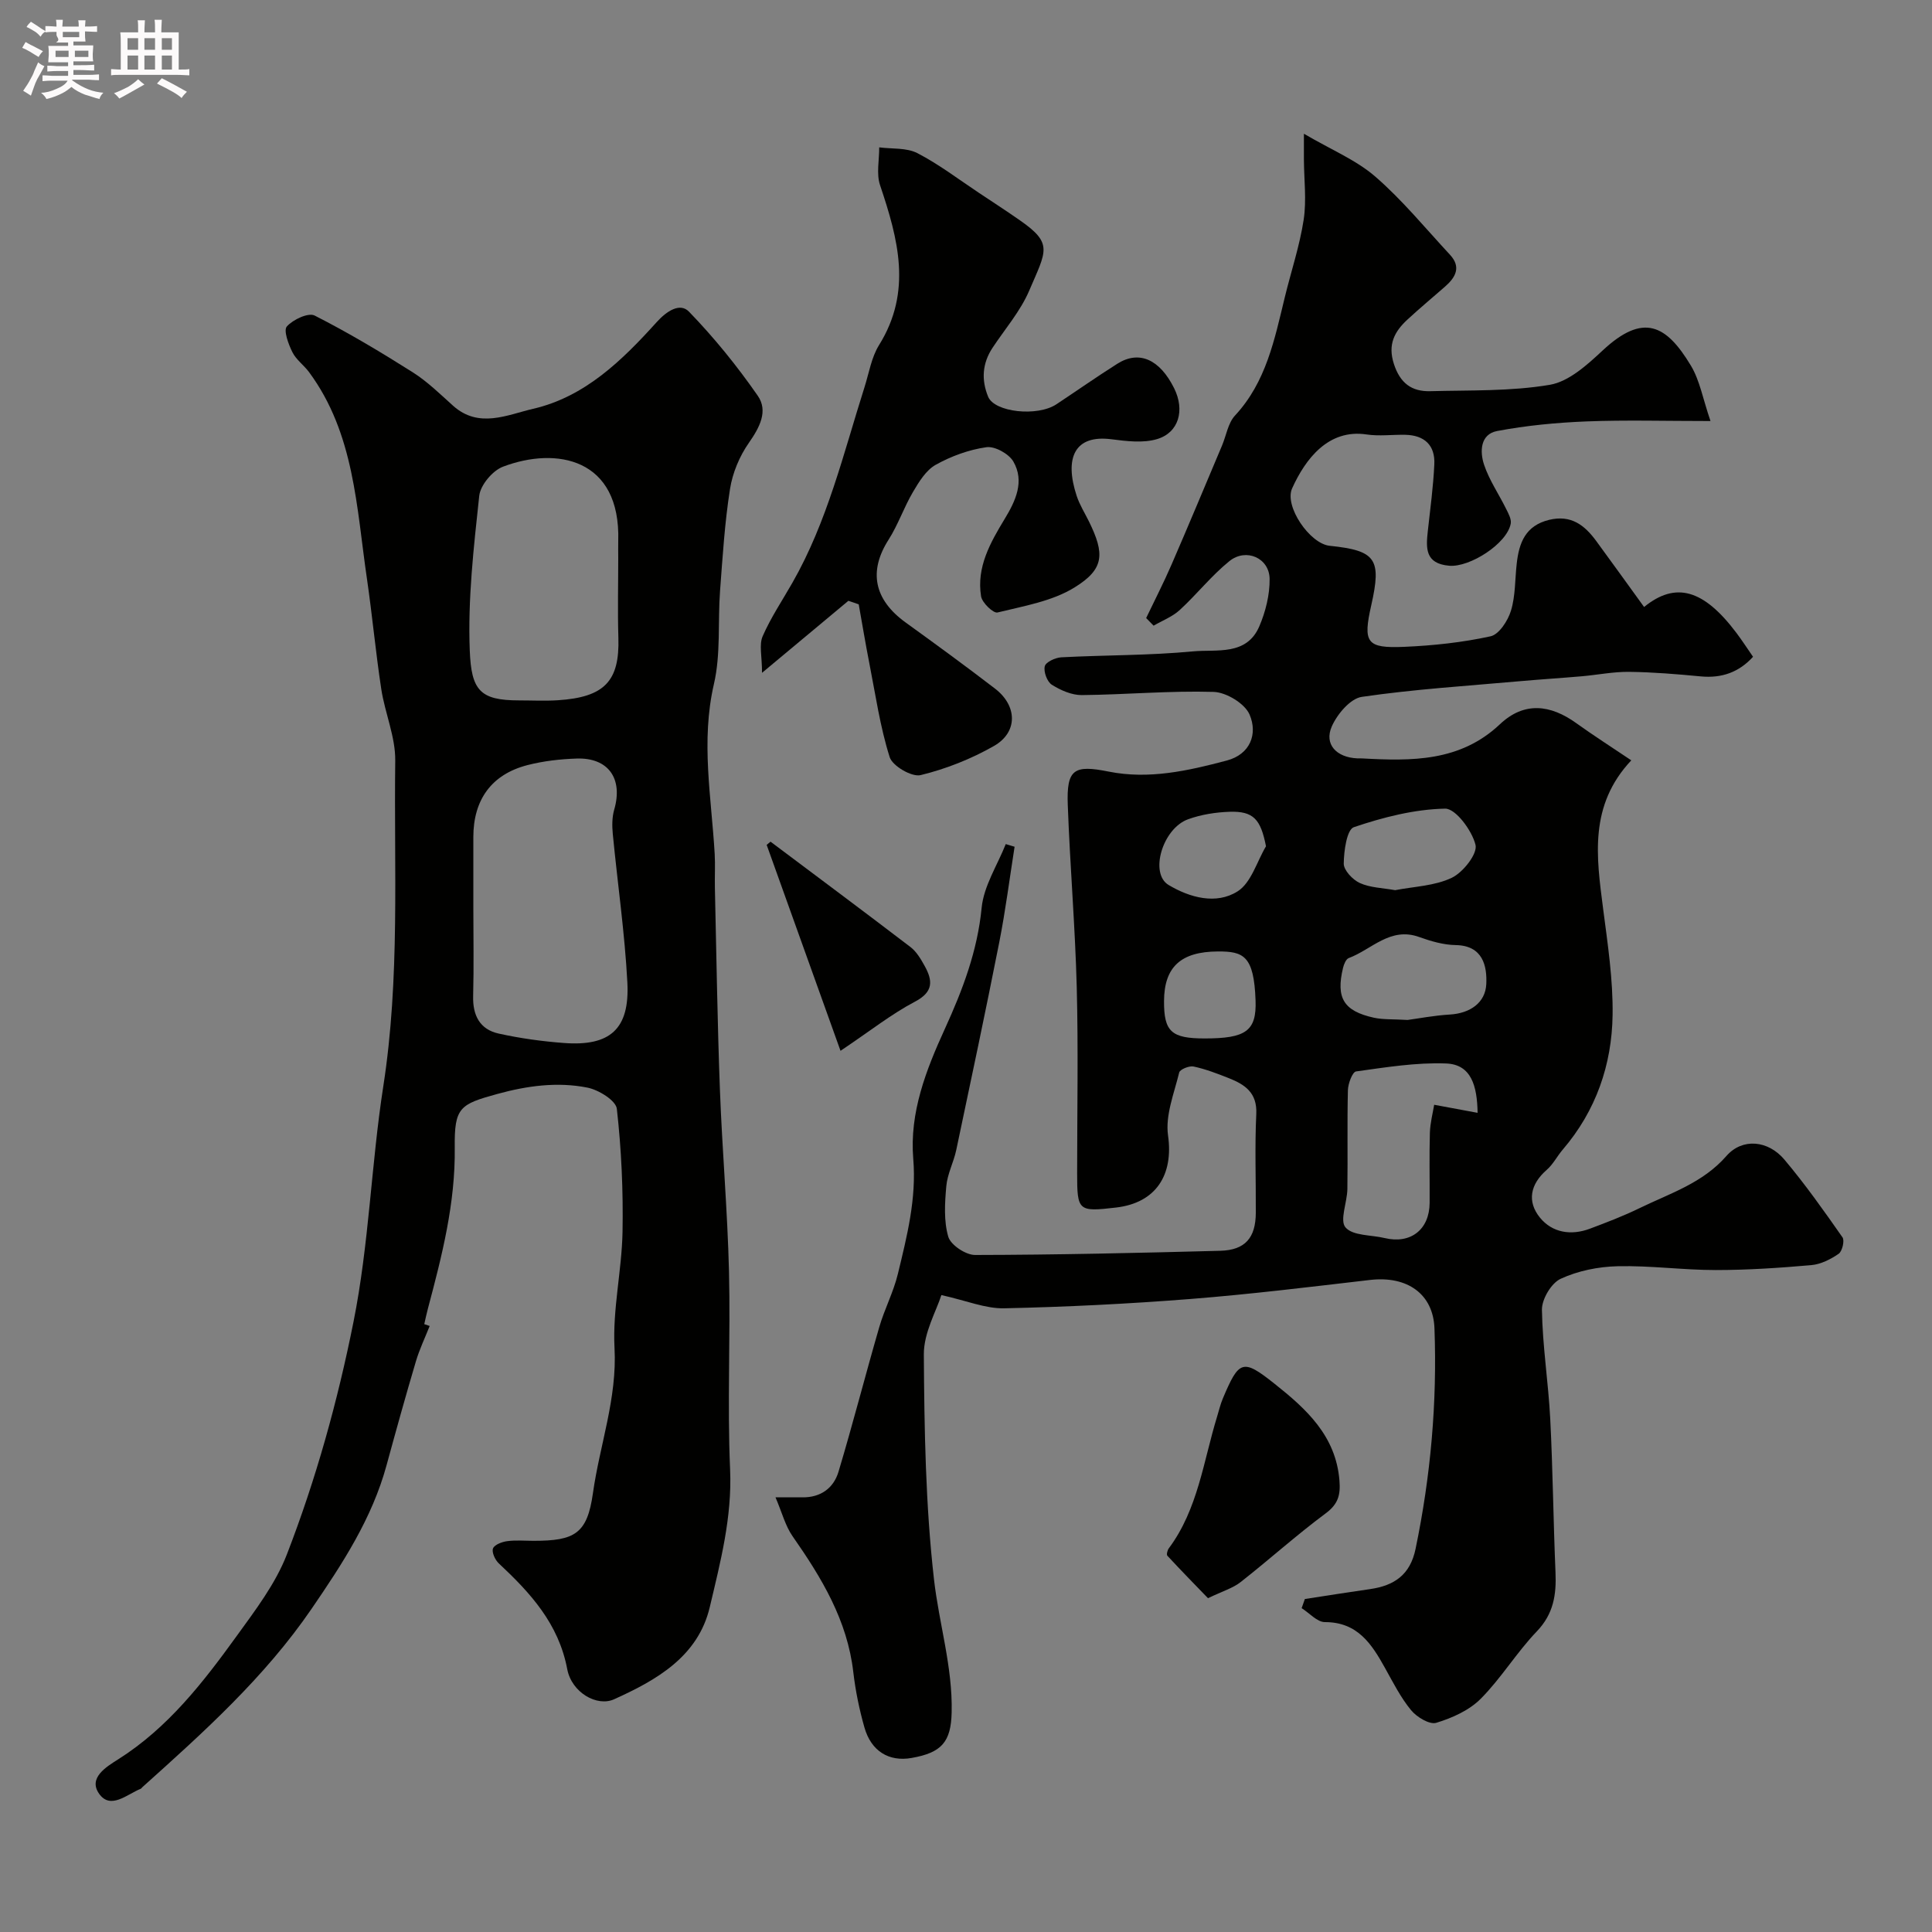
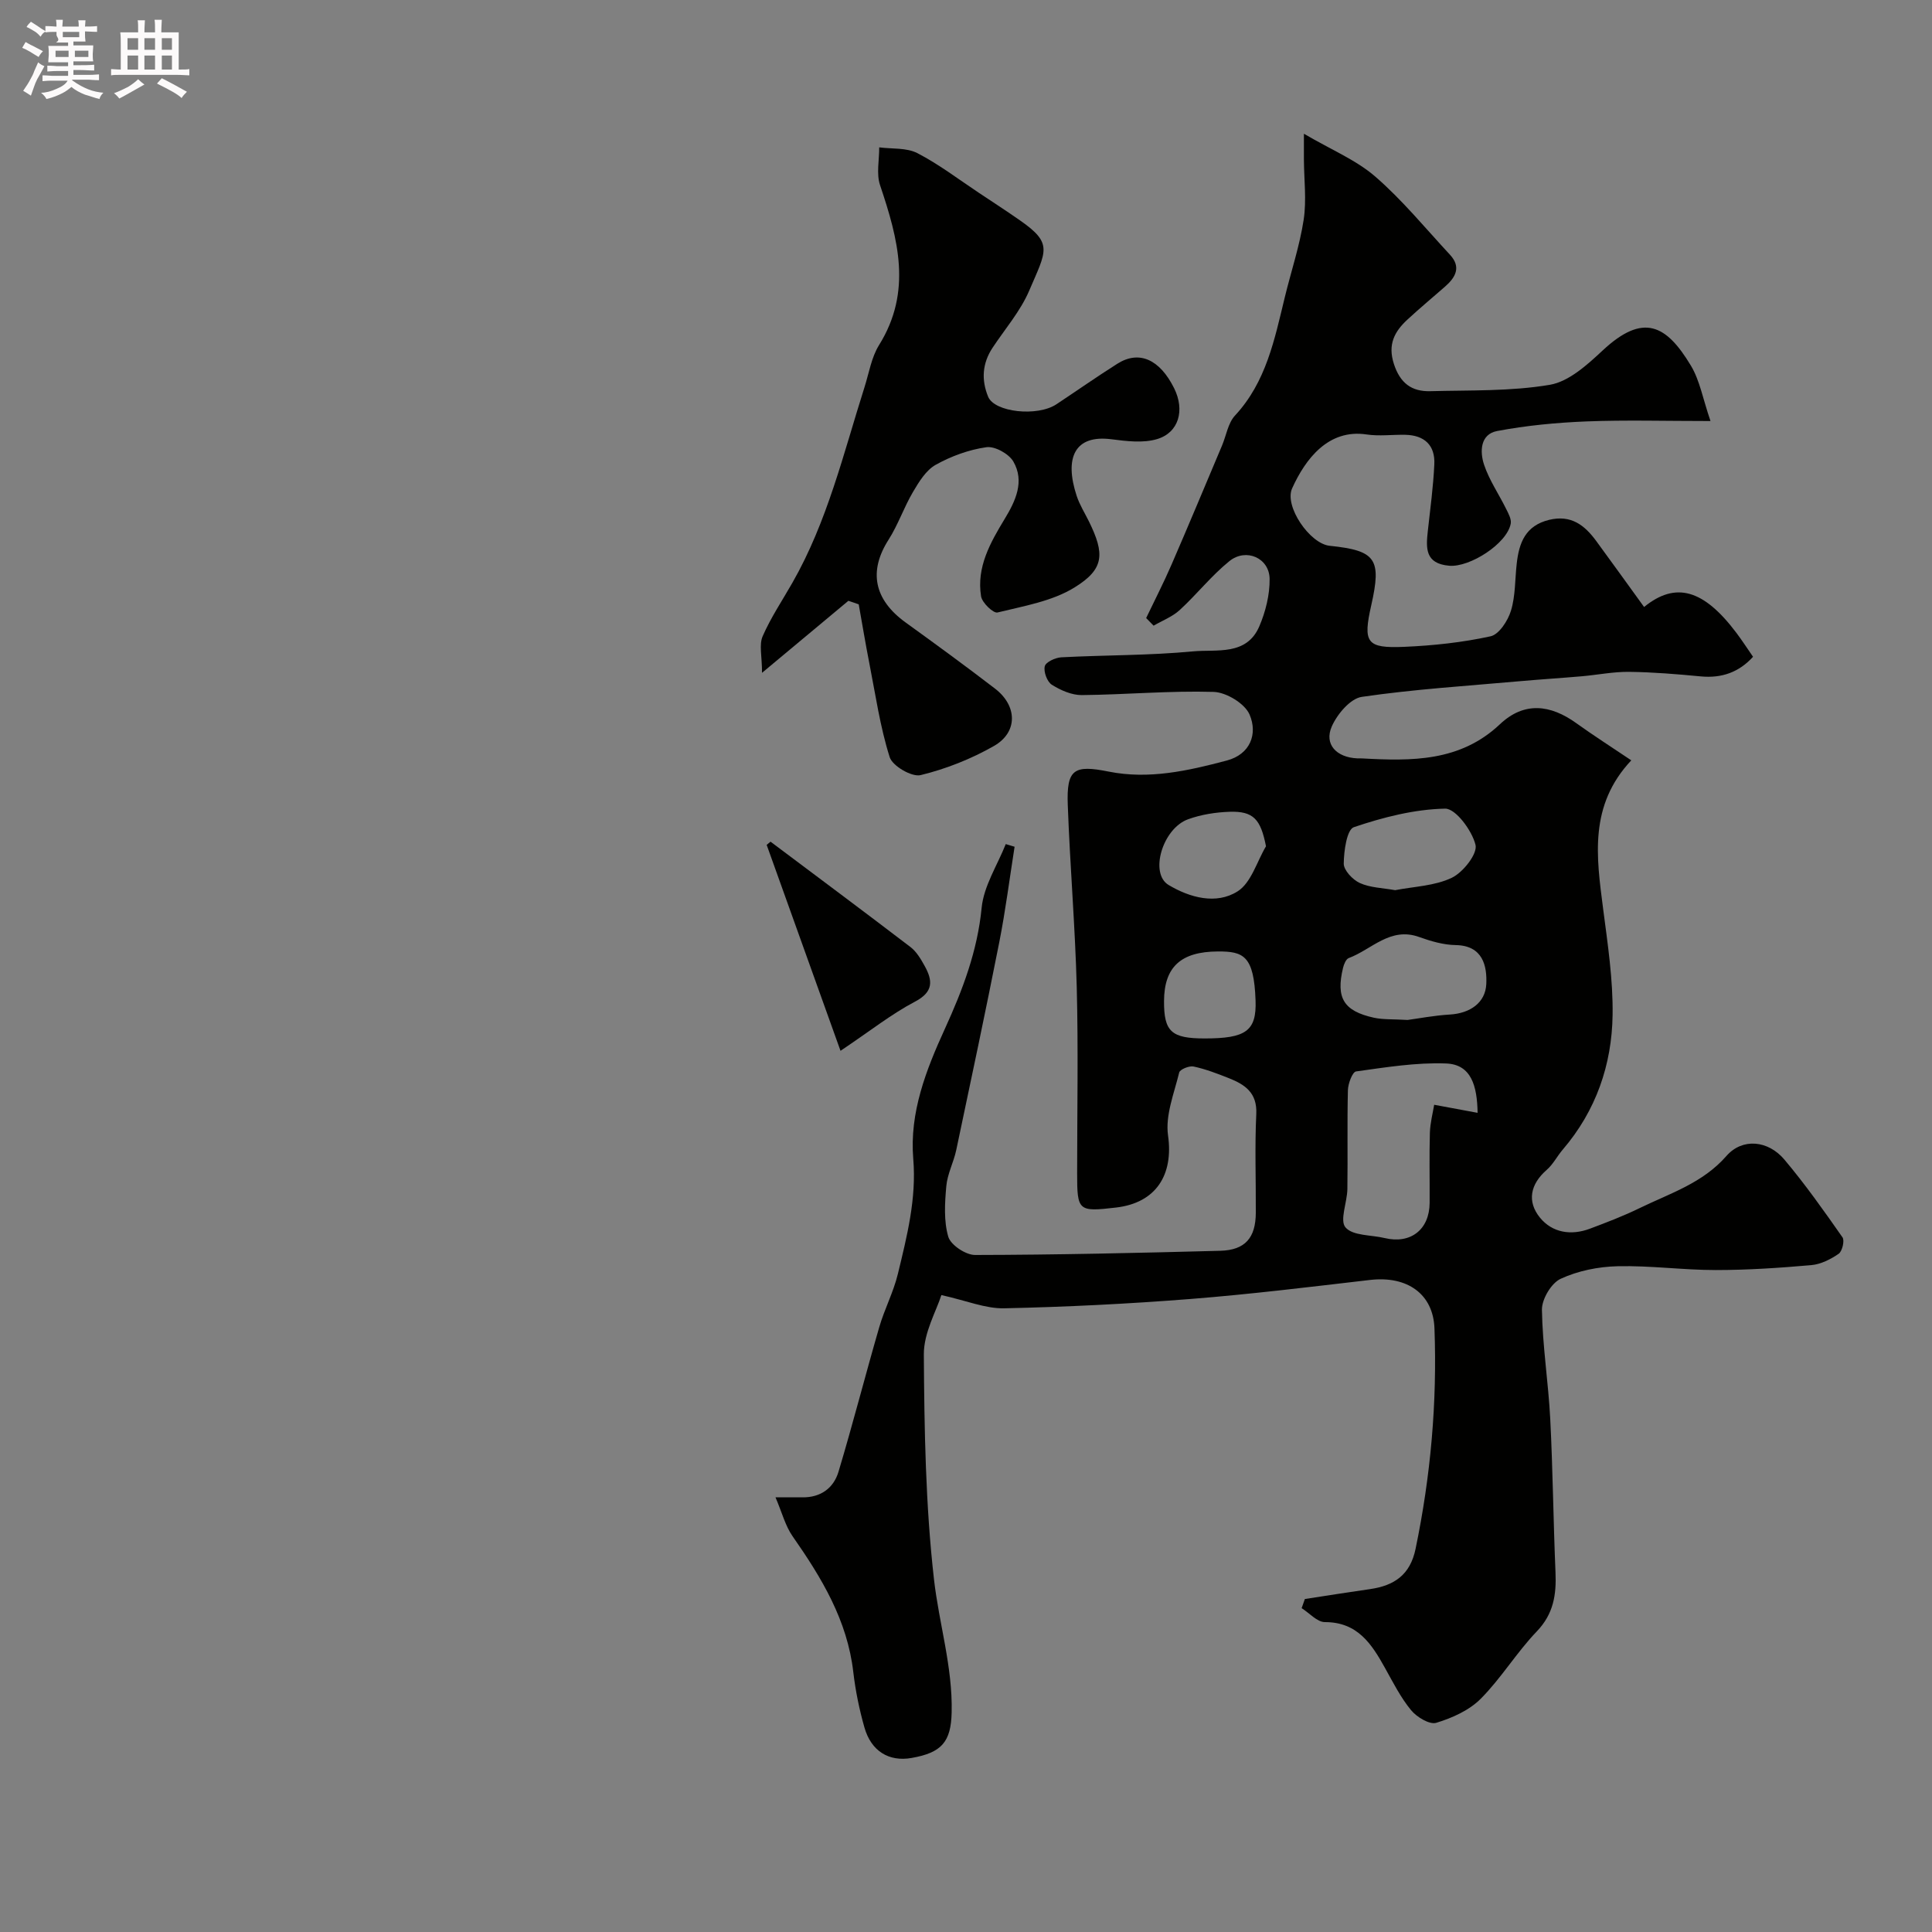
<svg xmlns="http://www.w3.org/2000/svg" enable-background="new 0 0 400 400" viewBox="0 0 400 400">
  <rect x="0" y="0" width="400" height="400" fill="#808080" stroke="none" />
  <path d="m6.8 9.5c.6.3 1.3.7 2.1 1.1-.4.4-.7.8-.9 1.2-.7-.4-1.3-.8-1.8-1.1s-1.1-.6-1.6-.8c.2-.4.5-.8.7-1.2.4.2.8.5 1.5.8zm.9 6.9c-.3.6-.5 1.1-.7 1.7s-.4 1.1-.6 1.7c-.6-.4-1.1-.7-1.6-1 .7-1 1.2-1.8 1.5-2.4.3-.5.6-1.1.8-1.7.3-.6.5-1.2.8-1.8.3.3.8.6 1.3.8-.7 1.3-1.2 2.2-1.5 2.7zm.1-11c.4.3 1 .7 1.7 1.1-.5.2-.8.6-1.1 1.1-.5-.6-1-1-1.4-1.2s-.9-.6-1.5-.8c.2-.4.5-.7.9-1.1.5.3.9.6 1.4.9zm10.5 13.1c1 .4 2 .6 3.1.7-.4.4-.7.8-.8 1.3-.9-.2-1.9-.6-3-.9-1-.4-2-.9-2.8-1.6-.5.4-1.1.9-1.9 1.3s-1.9.9-3.3 1.2c-.1-.3-.5-.8-1.1-1.3 1 0 2.1-.3 3.2-.8 1.2-.5 1.9-1 2.3-1.7h-3.2c-.4 0-1 0-2 .1v-1.2c1 0 1.7.1 2 .1h3.3v-1h-2.3c-.2 0-.9 0-2 .1v-1.2c1.2 0 1.9.1 2 .1h2.3v-.8h-4.1c0-.7.1-1.2.1-1.6 0-.5 0-1.1-.1-1.8h4.1v-.7h-2.5c1-.6.1-1.1.1-1.6v-.6h-.5c-.4 0-1 0-1.8.1v-1.3c1.2 0 1.9.1 2.1.1h.2c0-.3 0-.8-.1-1.4h1.4c0 .6-.1 1-.1 1.4h3.4c0-.4 0-.8-.1-1.3h1.5c0 .4-.1.9-.1 1.3.7 0 1.5 0 2.5-.1v1.2c-1 0-1.8-.1-2.5-.1v.6c0 .3 0 .8.1 1.5h-2.5v.8h4.1c0 .7-.1 1.3-.1 1.8s0 1 .1 1.5h-4.1v.8h1.4c.8 0 1.8 0 2.9-.1v1.2c-1 0-1.9-.1-2.8-.1h-1.5v1h3.2c.3 0 1 0 2.1-.1v1.2c-1.1 0-1.8-.1-2.1-.1h-3.4l-.1.1c1.4 1 2.4 1.5 3.4 1.9zm-4.1-6.7v-1.3h-2.7v1.3zm2.2-4.1v-1.1h-3.4v1.1zm1.9 4.1v-1.3h-2.8v1.3z" fill="#fcfafa" />
  <path d="m37 6.7v2.3 5.4c1 0 1.8 0 2.2-.1v1.3c-.6 0-1.5-.1-2.5-.1h-11.9c-.7 0-1.3 0-1.8.1v-1.3c.5 0 1.1.1 2 .1v-5.2c0-1 0-1.8-.1-2.5h3.7c0-1.3 0-2.1-.1-2.5h1.5c0 .4-.1 1.3-.1 2.5h2.2c0-1.2 0-2.1-.1-2.6h1.5c0 .4-.1 1.3-.1 2.6zm-12.3 13.7c-.3-.4-.7-.8-1.1-1.1 1.1-.4 2.1-.9 2.9-1.3.8-.5 1.5-1 2.1-1.6.4.4.9.8 1.3 1.1-2.5 1.4-4.2 2.4-5.2 2.9zm3.9-10.1v-2.4h-2.2v2.4zm0 4.1v-2.9h-2.2v2.9zm3.5-4.1v-2.4h-2.2v2.4zm0 4.1v-2.9h-2.2v2.9zm.4 2.9 1-1.1c.6.3 1.4.7 2.5 1.3s2 1.1 2.7 1.5c-.4.4-.8.8-1.1 1.3-.8-.8-2.5-1.7-5.1-3zm3.1-7v-2.4h-2.1v2.4zm0 4.1v-2.9h-2.1v2.9z" fill="#fcfafa" />
  <g fill="#010100">
    <path d="m270.16 331.06c4.49-.69 8.98-1.41 13.48-2.05 4.99-.72 8.32-2.92 9.44-8.34 3.13-15.08 4.48-30.28 3.91-45.65-.26-7.09-5.6-10.92-13.34-10.02-12.38 1.44-24.75 2.96-37.17 3.94-12.84 1.01-25.72 1.65-38.59 1.93-3.85.08-7.74-1.57-12.99-2.74-1.02 3.26-3.66 7.79-3.63 12.3.1 15.53.35 31.14 2.1 46.54 1.04 9.16 3.88 18.15 3.66 27.55-.14 6.1-2.03 8.35-8.31 9.45-4.66.82-8.35-1.39-9.75-6.32-1.06-3.73-1.85-7.58-2.3-11.43-1.23-10.75-6.56-19.55-12.57-28.15-1.51-2.16-2.19-4.91-3.54-8.06 2.32 0 3.94-.02 5.55 0 3.79.05 6.47-1.9 7.49-5.29 2.98-9.93 5.55-19.99 8.44-29.95 1.08-3.73 2.94-7.24 3.85-11 1.89-7.81 3.88-15.6 3.19-23.85-.8-9.59 2.66-18.41 6.53-26.88 3.69-8.08 6.75-16.1 7.63-25.1.44-4.51 3.25-8.79 4.99-13.18.61.18 1.22.36 1.83.55-1.04 6.59-1.88 13.22-3.17 19.76-2.84 14.37-5.88 28.71-8.91 43.04-.54 2.53-1.84 4.95-2.06 7.49-.31 3.48-.54 7.19.41 10.45.5 1.71 3.61 3.78 5.54 3.78 16.93-.03 33.86-.42 50.79-.87 5.14-.14 7.31-2.69 7.34-7.83.04-6.83-.23-13.68.1-20.49.21-4.42-2.37-6.11-5.71-7.43-2.38-.94-4.79-1.87-7.28-2.4-.9-.19-2.81.59-2.97 1.24-1.05 4.31-2.9 8.86-2.31 13.03 1.15 8.13-2.44 13.96-10.77 14.93-7.83.91-8.05.72-8.05-7.09 0-12.83.25-25.67-.08-38.49-.33-12.6-1.4-25.19-1.86-37.79-.27-7.42 1.29-8.33 8.47-6.89 8.32 1.67 16.46-.17 24.45-2.29 4.88-1.29 6.44-5.52 4.72-9.52-.98-2.28-4.82-4.61-7.44-4.69-9.08-.27-18.19.57-27.29.66-2.09.02-4.4-1-6.22-2.15-.97-.62-1.73-2.68-1.45-3.82.21-.87 2.18-1.78 3.41-1.85 9.09-.48 18.23-.37 27.28-1.23 4.86-.46 11.09.97 13.73-5.19 1.3-3.04 2.17-6.54 2.13-9.82-.05-4.32-4.87-6.46-8.32-3.68-3.73 3.01-6.74 6.87-10.29 10.13-1.52 1.39-3.59 2.18-5.41 3.24-.51-.53-1.03-1.06-1.54-1.58 1.76-3.69 3.64-7.33 5.26-11.08 3.55-8.18 6.98-16.42 10.45-24.64.88-2.09 1.24-4.65 2.68-6.2 6.46-6.95 8.19-15.77 10.31-24.48 1.3-5.36 3.08-10.64 3.91-16.06.62-4.07.07-8.33.05-12.5-.01-1.19 0-2.39 0-5.31 5.68 3.33 10.83 5.44 14.81 8.9 5.6 4.86 10.36 10.69 15.43 16.15 2.37 2.55 1.17 4.68-1.01 6.59-2.6 2.28-5.26 4.49-7.8 6.84-2.68 2.48-4.11 5.14-2.8 9.18 1.29 3.99 3.69 5.74 7.52 5.64 8.27-.22 16.66.05 24.76-1.32 3.95-.67 7.76-4.14 10.93-7.1 8.44-7.88 13.2-5.32 18.28 3.13 1.85 3.07 2.48 6.88 4.06 11.47-9.42 0-17.57-.24-25.7.08-6.19.25-12.42.84-18.49 1.99-3.51.67-3.59 4.31-2.68 7 1.07 3.19 3.05 6.06 4.55 9.11.48.96 1.13 2.13.96 3.06-.76 4.16-8.49 9.08-12.72 8.72-5.04-.43-4.84-3.64-4.44-7.24.51-4.57 1.12-9.14 1.34-13.73.2-3.99-2.05-6.06-6.04-6.14-2.67-.05-5.38.32-7.99-.07-7.93-1.19-12.67 5.1-15.41 11.16-1.67 3.69 3.66 11.47 7.78 11.89 9.57.99 10.77 2.71 8.61 12.28-1.76 7.79-1.01 8.98 6.84 8.64 5.98-.26 12.01-.9 17.85-2.18 1.76-.38 3.6-3.23 4.23-5.31.94-3.08.82-6.48 1.19-9.73.48-4.31 1.79-7.87 6.71-9.07 4.54-1.1 7.35 1.1 9.76 4.39 3.33 4.53 6.6 9.1 9.9 13.65 6.51-5.3 12.31-3.69 19.13 5.38 1.17 1.56 2.24 3.21 3.43 4.93-2.9 3.19-6.47 4.48-10.84 4.06-4.92-.47-9.86-.88-14.8-.94-3.25-.04-6.5.62-9.75.91-4.27.37-8.55.64-12.83 1.02-10.95.98-21.93 1.66-32.79 3.25-2.38.35-5.11 3.6-6.22 6.15-1.6 3.67.98 6.38 5.26 6.58.33.02.67-.01 1 .01 10.24.56 20.3.73 28.57-7.08 5.01-4.73 10.43-4.08 15.8-.22 3.56 2.56 7.26 4.92 11.39 7.7-8.78 9.34-7.22 19.96-5.84 30.66.95 7.33 2.08 14.73 1.97 22.08-.15 10.3-3.44 19.81-10.3 27.83-1.17 1.36-2.01 3.07-3.34 4.22-3.42 2.98-4.11 6.56-1.39 9.9 2.55 3.12 6.44 3.74 10.33 2.28 3.49-1.31 7-2.65 10.35-4.29 6.28-3.05 13.01-5.15 17.93-10.78 3.29-3.76 8.62-3.24 11.99.76 4.31 5.12 8.19 10.61 12.03 16.1.47.67-.05 2.88-.79 3.4-1.66 1.14-3.7 2.18-5.67 2.35-6.58.58-13.19 1.02-19.79 1.02-6.77 0-13.54-.95-20.3-.79-3.99.09-8.21.94-11.8 2.6-1.94.89-3.91 4.22-3.88 6.41.12 7.53 1.33 15.04 1.72 22.58.54 10.59.64 21.2 1.09 31.79.2 4.62-.4 8.61-3.88 12.23-4.18 4.36-7.36 9.68-11.61 13.95-2.38 2.39-5.9 3.97-9.2 4.97-1.39.42-4.03-1.18-5.21-2.61-2.15-2.61-3.72-5.73-5.38-8.71-2.78-5-5.69-9.54-12.47-9.53-1.6 0-3.2-1.88-4.81-2.89.22-.65.45-1.27.67-1.89zm35.76-100.66c-.09-5.58-1.3-10.03-6.54-10.22-6.19-.23-12.44.79-18.62 1.65-.75.1-1.66 2.52-1.69 3.88-.17 6.82-.01 13.65-.11 20.47-.04 2.74-1.64 6.51-.38 7.95 1.53 1.76 5.32 1.52 8.12 2.2 5.35 1.28 9.25-1.75 9.29-7.28.03-4.83-.09-9.66.05-14.48.06-2.07.61-4.13.89-5.84 3.29.6 5.81 1.07 8.99 1.67zm-14.49-19.23c2.26-.3 5.49-.93 8.74-1.12 4.21-.25 7.37-2.45 7.55-6.31.17-3.67-.66-7.98-6.33-8.07-2.53-.04-5.14-.8-7.56-1.67-6-2.17-9.84 2.59-14.59 4.36-.57.21-1 1.28-1.18 2.03-1.5 6.23.12 8.93 6.4 10.32 1.92.41 3.96.28 6.97.46zm-2.58-26.87c3.89-.76 8.2-.87 11.74-2.57 2.33-1.12 5.35-4.96 4.9-6.81-.73-2.98-4.12-7.54-6.3-7.5-6.35.13-12.81 1.78-18.89 3.84-1.45.49-2.07 4.92-2.09 7.55-.01 1.37 1.85 3.34 3.33 4.01 2.15.98 4.73 1.01 7.31 1.48zm-26.74-9.09c-1.1-5.59-2.58-7.3-7.54-7.14-2.89.1-5.89.57-8.59 1.55-5.29 1.91-8.04 11.22-4.03 13.61 4.37 2.61 9.85 4.13 14.29 1.31 2.8-1.77 3.97-6.13 5.87-9.33zm-12.7 39.79c8.52 0 10.77-1.53 10.54-7.88-.33-9.27-2.5-10.16-7.83-10.13-7.61.04-11.09 3.19-11.12 10.27-.03 6.32 1.51 7.74 8.41 7.74z" />
-     <path d="m88.96 274.53c-.97 2.45-2.12 4.84-2.86 7.35-2.12 7.14-4.11 14.31-6.07 21.49-3.01 11.04-9.13 20.38-15.51 29.7-9.73 14.22-22.37 25.57-35.04 36.94-.12.11-.22.29-.36.34-2.84 1.16-6.25 4.39-8.61 1.01-2.29-3.28 1.49-5.55 4.02-7.15 10.25-6.5 17.51-15.86 24.45-25.46 3.88-5.37 8.07-10.85 10.42-16.94 6.03-15.59 10.5-31.67 13.79-48.15 3.23-16.16 3.66-32.59 6.16-48.71 3.5-22.51 2.19-44.97 2.48-67.46.06-4.92-2.13-9.84-2.89-14.81-1.16-7.6-1.86-15.26-2.97-22.87-2.17-14.76-2.58-30.03-11.98-42.76-1.07-1.45-2.69-2.58-3.46-4.15-.82-1.65-1.87-4.49-1.14-5.31 1.27-1.43 4.45-2.92 5.75-2.26 6.96 3.53 13.69 7.56 20.3 11.74 3.03 1.92 5.66 4.5 8.35 6.92 5.35 4.81 11.26 1.88 16.58.65 10.75-2.48 18.46-10.05 25.6-17.96 2.08-2.3 4.82-4.08 6.68-2.15 5.2 5.37 9.97 11.26 14.24 17.41 2.19 3.15.39 6.55-1.84 9.74-1.94 2.77-3.39 6.23-3.91 9.57-1.1 6.96-1.53 14.03-2.06 21.06-.48 6.44.17 13.11-1.27 19.31-2.74 11.86-.52 23.47.16 35.18.13 2.32-.01 4.66.04 7 .32 13.93.52 27.87 1.04 41.79.47 12.54 1.57 25.06 1.88 37.6.33 13.67-.37 27.38.23 41.04.43 9.89-2.01 19.19-4.21 28.51-2.42 10.23-11.01 15.11-19.82 19.08-3.55 1.6-8.78-1.42-9.69-6.24-1.78-9.43-7.63-15.78-14.18-21.91-.76-.71-1.48-2.29-1.19-3.08.3-.78 1.86-1.37 2.94-1.51 1.8-.24 3.66-.07 5.49-.07 8.5 0 11.08-1.47 12.26-9.86 1.41-10.02 5.03-19.62 4.47-30.07-.42-7.97 1.51-16.03 1.66-24.07.15-8.48-.23-17.02-1.18-25.44-.2-1.73-3.77-3.93-6.09-4.39-6.24-1.24-12.51-.38-18.68 1.32-7.7 2.12-8.89 2.76-8.79 11.06.15 11.51-2.63 22.39-5.54 33.31-.29 1.08-.52 2.18-.77 3.28.36.12.74.25 1.12.38zm9.04-86.76c0 6.15.12 12.31-.04 18.46-.11 4 1.39 6.9 5.28 7.76 4.43.98 8.98 1.61 13.51 1.95 9.55.72 13.64-2.87 13.14-12.5-.54-10.29-2.03-20.52-3.02-30.79-.16-1.66-.16-3.46.3-5.04 1.85-6.38-1.19-10.78-7.78-10.56-3.41.11-6.9.51-10.2 1.36-7.42 1.92-11.19 7.16-11.19 14.89zm30-72.26c0-1.16-.03-2.33 0-3.49.52-17.17-12.81-19.6-23.88-15.39-2.15.82-4.66 3.81-4.9 6.03-1.14 10.63-2.38 21.37-1.96 32.01.32 8.25 2.1 10.34 10.22 10.34 2.66 0 5.33.14 7.99-.03 9.7-.62 12.83-3.97 12.56-12.92-.17-5.52-.03-11.04-.03-16.55z" />
    <path d="m175.65 124.39c-5.48 4.57-10.96 9.14-17.88 14.91 0-3.44-.64-5.81.13-7.57 1.68-3.86 4.07-7.41 6.16-11.08 7.24-12.67 10.57-26.77 14.93-40.5.93-2.93 1.43-6.17 3.01-8.71 6.91-11.09 3.95-21.98.21-33.09-.8-2.36-.16-5.21-.18-7.84 2.66.35 5.67.04 7.91 1.2 4.47 2.31 8.52 5.42 12.74 8.22 2.84 1.88 5.7 3.75 8.5 5.7 6.92 4.81 5.43 6.29 1.9 14.56-1.82 4.25-5.01 7.92-7.6 11.84-2.11 3.21-2.33 6.61-.9 10.1 1.32 3.23 10.19 4.19 14.14 1.57 4.21-2.79 8.36-5.7 12.63-8.4 4.49-2.83 8.77-.91 11.75 5.1 2.23 4.5 1 9.15-3.54 10.51-2.91.87-6.35.43-9.48.03-7.6-.97-9.75 3.86-7.17 11.72.61 1.85 1.68 3.55 2.55 5.31 3.28 6.69 3.21 9.83-2.98 13.65-4.64 2.87-10.51 3.85-15.96 5.19-.86.21-3.19-2.02-3.4-3.35-.97-6.04 1.9-11.09 4.91-16.06 2.23-3.68 4.15-7.74 1.77-11.85-.93-1.6-3.83-3.21-5.57-2.96-3.62.51-7.29 1.85-10.5 3.64-2.01 1.12-3.48 3.54-4.72 5.65-1.87 3.17-3.06 6.75-5.03 9.84-4.19 6.55-3.05 12.42 3.55 17.18 6.22 4.49 12.41 9.01 18.49 13.68 4.63 3.56 4.74 9.02-.22 11.86-4.71 2.69-9.94 4.76-15.2 6.04-1.82.44-5.82-1.89-6.4-3.72-1.99-6.29-2.93-12.91-4.21-19.42-.8-4.06-1.47-8.14-2.2-12.21-.7-.26-1.42-.5-2.14-.74z" />
-     <path d="m250.1 330.89c-2.78-2.88-5.64-5.8-8.41-8.79-.22-.24.01-1.16.31-1.55 6.03-8.1 7.14-18 9.99-27.27.38-1.24.67-2.51 1.17-3.7 3.37-8 4.12-8.34 10.72-3.09 6.55 5.2 12.71 10.77 13.44 20.06.24 3-.28 4.87-2.87 6.79-6.05 4.49-11.66 9.56-17.59 14.21-1.59 1.26-3.69 1.86-6.76 3.34z" />
    <path d="m174.02 217.56c-5.39-15.02-10.34-28.83-15.29-42.64.27-.22.54-.44.8-.66 9.67 7.26 19.38 14.48 28.98 21.82 1.24.95 2.14 2.48 2.92 3.89 1.69 3.04 1.89 5.38-2.01 7.42-4.85 2.55-9.21 6.02-15.4 10.17z" />
  </g>
</svg>